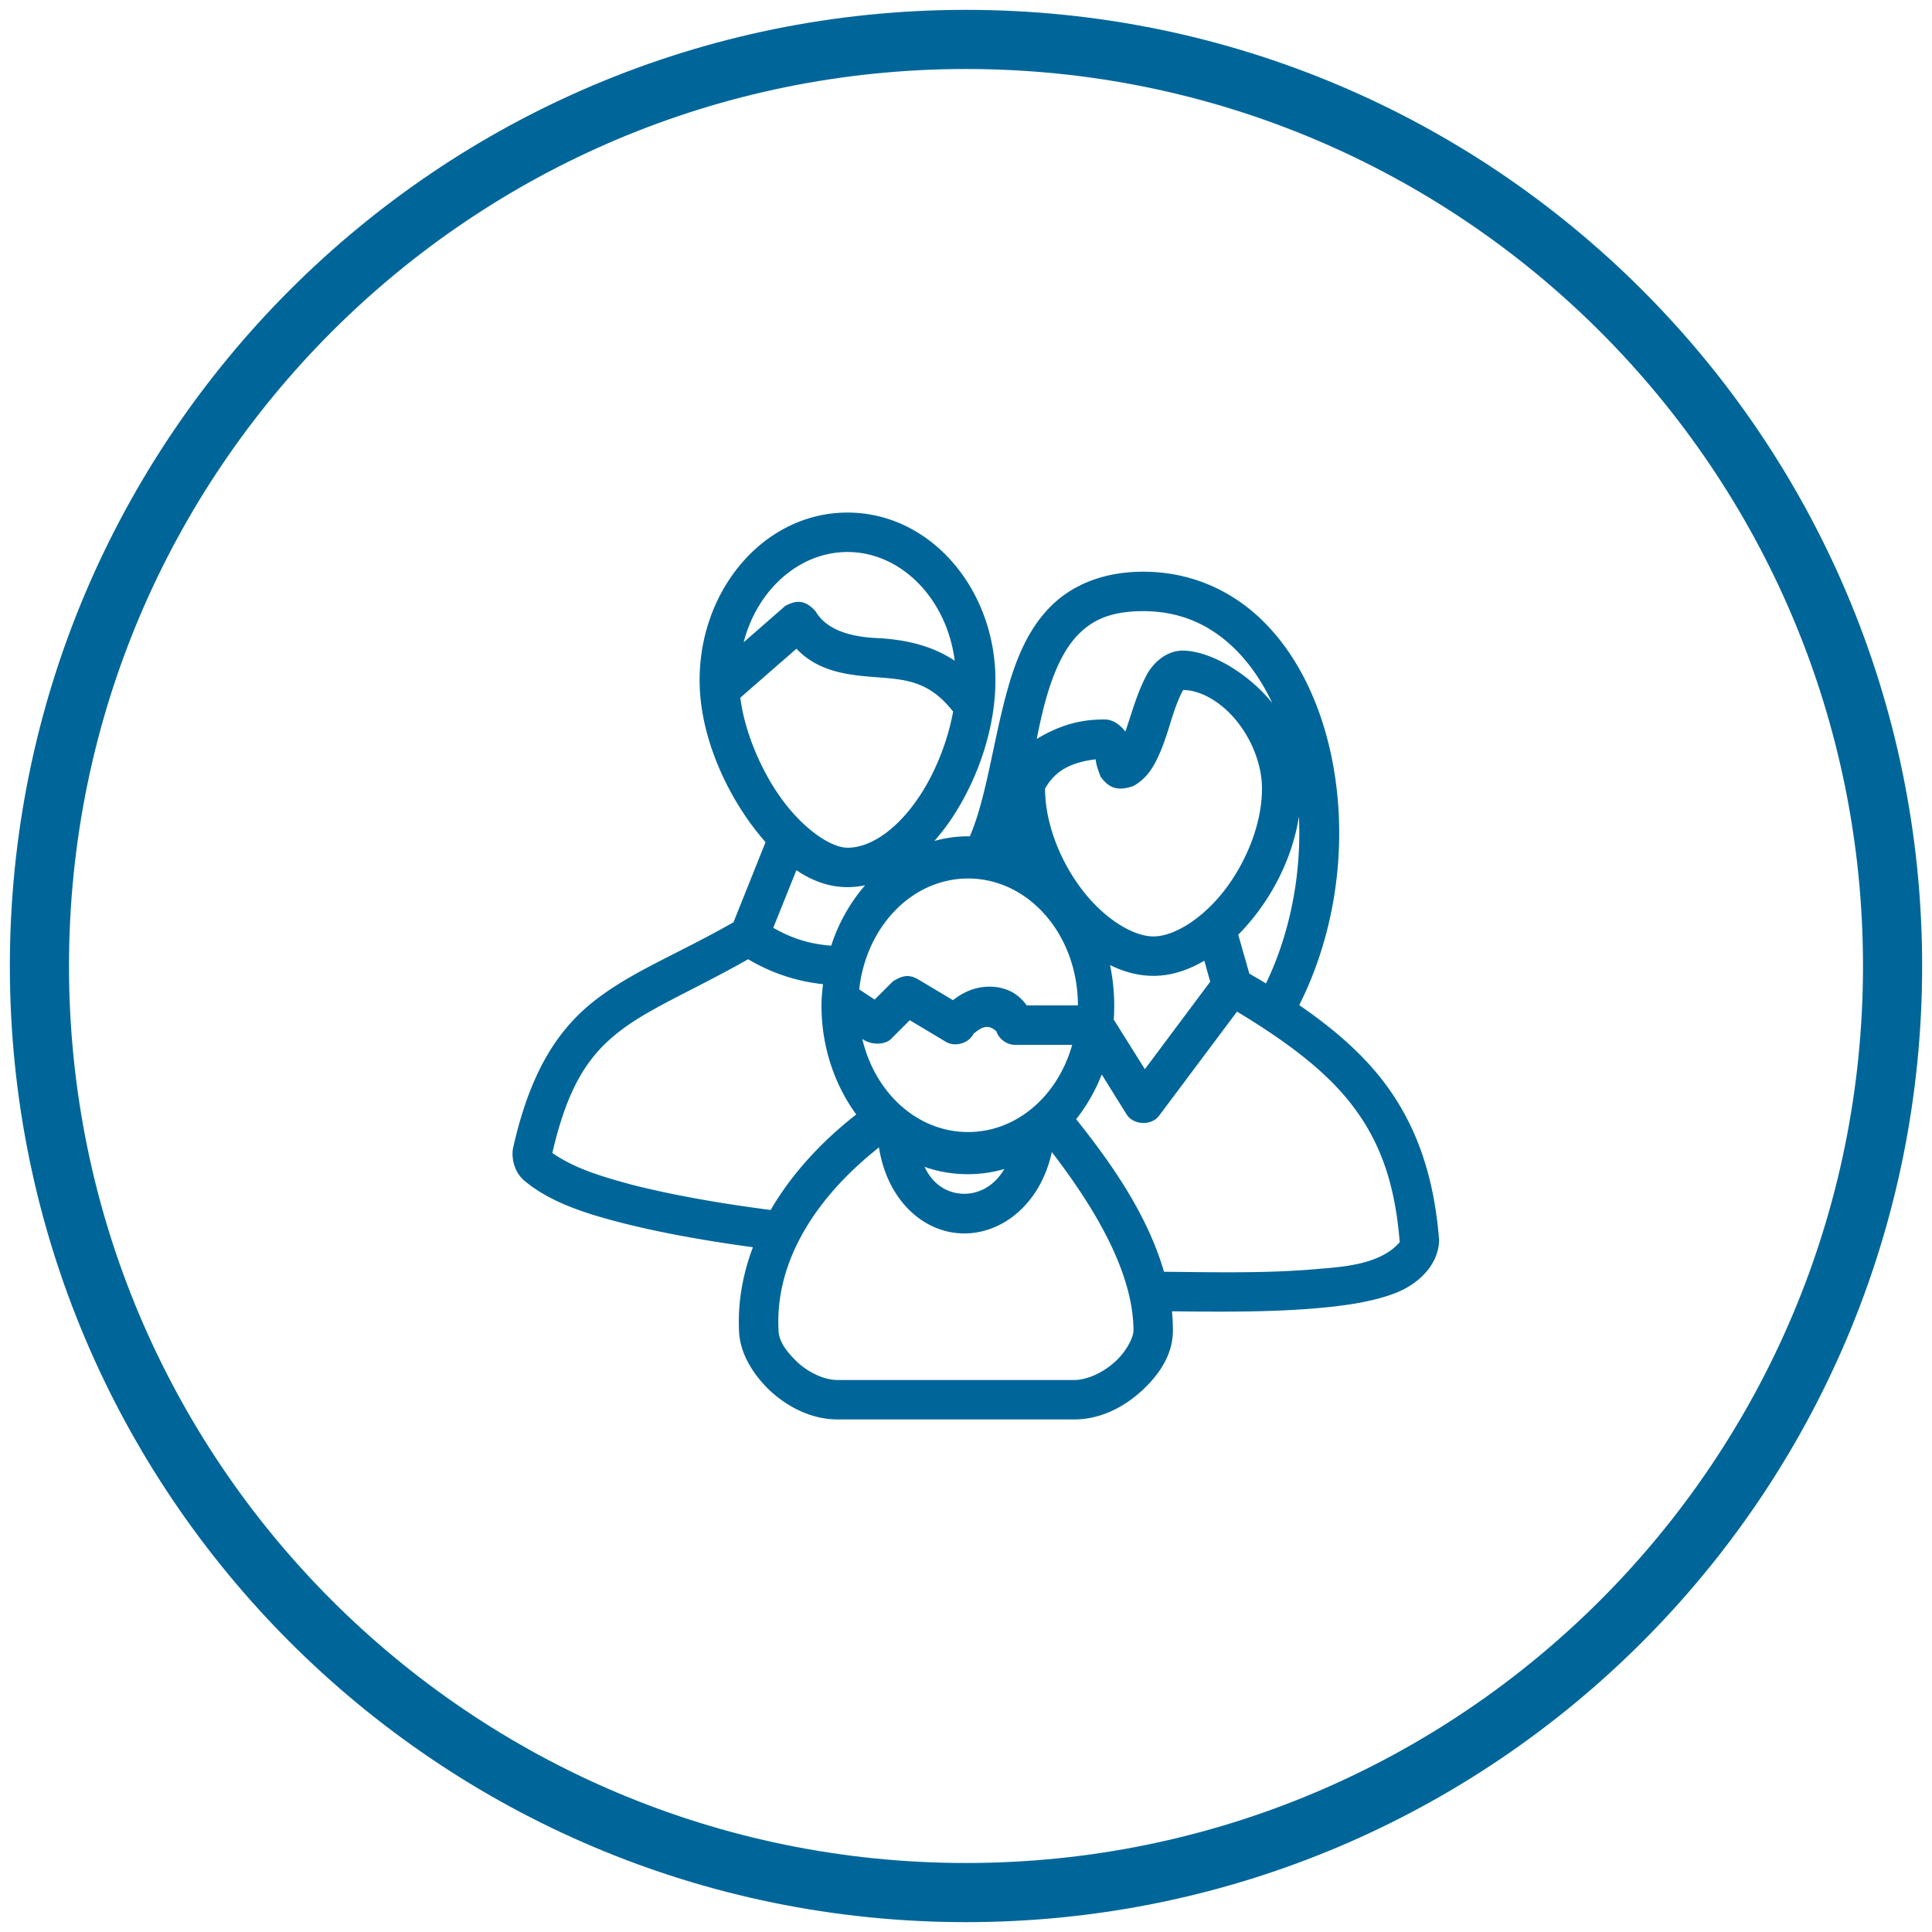
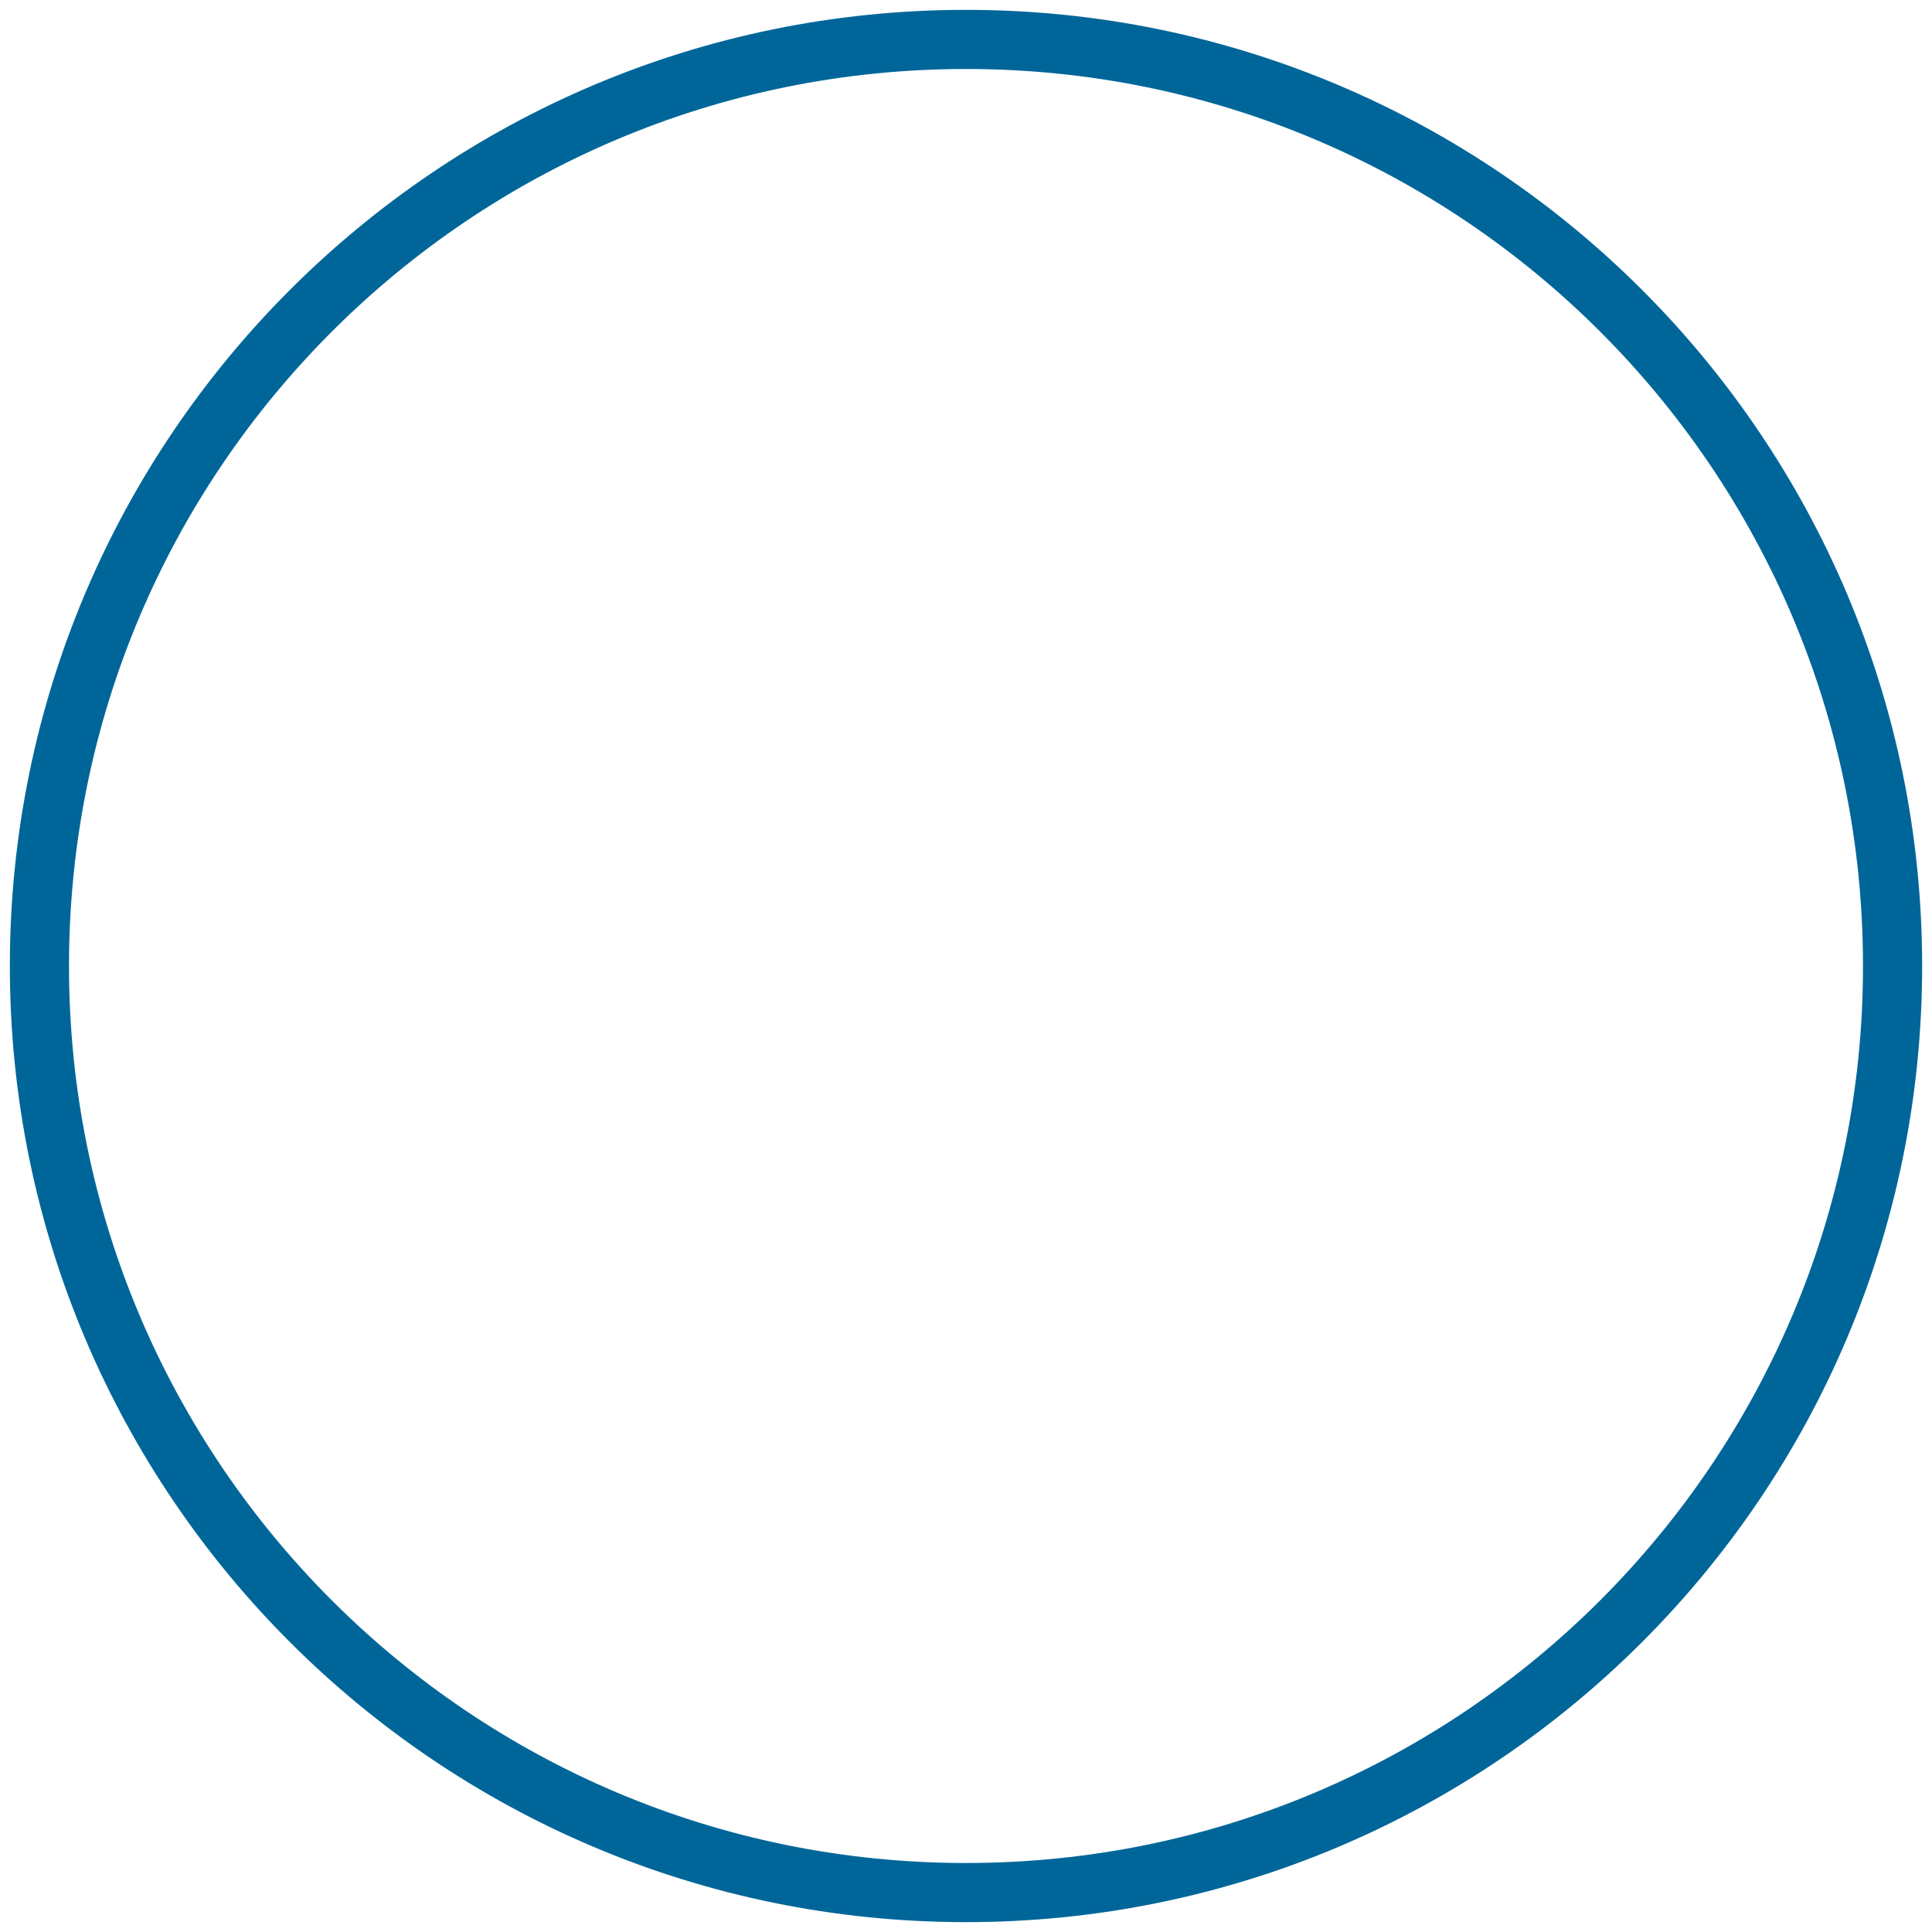
<svg xmlns="http://www.w3.org/2000/svg" width="98" height="98" viewBox="0 0 98 98">
  <g>
    <g>
-       <path fill="none" stroke="#069" stroke-miterlimit="20" stroke-width="3" d="M49 96c25.957 0 47-21.043 47-47S74.957 2 49 2 2 23.043 2 49s21.043 47 47 47z" />
+       <path fill="none" stroke="#069" stroke-miterlimit="20" stroke-width="3" d="M49 96c25.957 0 47-21.043 47-47S74.957 2 49 2 2 23.043 2 49s21.043 47 47 47" />
    </g>
    <g>
-       <path fill="#069" d="M46.898 59.188a6.524 6.524 0 0 0 2.204.372 6.53 6.53 0 0 0 1.844-.264c-.539.923-1.368 1.284-2.11 1.257-.722-.027-1.485-.4-1.938-1.365zm-2.313-.985c.419 2.658 2.215 4.286 4.189 4.36 2.042.075 4.01-1.498 4.58-4.125 1.893 2.465 4.141 5.922 4.141 9.062 0 .306-.32 1.011-.922 1.563-.602.551-1.412.937-2.079.937H42.49c-.678 0-1.456-.365-2.047-.906-.47-.473-.947-.984-.954-1.656-.17-3.474 1.896-6.71 5.096-9.235zm1.563-6.453l1.828 1.094c.47.281 1.16.082 1.407-.406.454-.387.763-.482 1.157-.125.13.397.534.688.953.687h2.892c-.724 2.575-2.801 4.422-5.283 4.422-2.576 0-4.72-1.991-5.361-4.719.459.314 1.125.311 1.453 0zm16.599-.437c2.564 1.55 4.472 2.996 5.783 4.675 1.428 1.828 2.224 3.945 2.47 7.02-1.027 1.201-3.108 1.265-4.361 1.377-2.529.217-5.44.142-7.597.125-.89-3.083-2.916-5.803-4.454-7.74a8.865 8.865 0 0 0 1.297-2.268l1.266 2.033c.347.541 1.255.576 1.641.063zm-1.36-1.516l-3.314 4.437-1.578-2.515a10.222 10.222 0 0 0-.188-2.766c.7.345 1.437.547 2.204.547.907 0 1.769-.296 2.579-.766zm-23.436-1.14a9.29 9.29 0 0 0 3.796 1.265c-.04.355-.078.712-.078 1.078 0 2.105.67 4.038 1.765 5.531-1.771 1.381-3.28 3.02-4.343 4.844-2.12-.269-4.79-.704-7.044-1.281-1.438-.395-2.857-.792-4.03-1.61.798-3.443 1.87-4.99 3.452-6.203 1.523-1.168 3.68-2.038 6.482-3.625zm11.156-4.095c3.09 0 5.569 2.876 5.569 6.438h-2.597a2.264 2.264 0 0 0-.704-.656c-.48-.268-.993-.33-1.47-.281-.586.058-1.114.314-1.565.671l-1.83-1.093c-.493-.251-.822-.103-1.22.14l-.923.922-.783-.515c.345-3.175 2.672-5.626 5.523-5.626zm-8.711-.421c.795.538 1.66.859 2.594.859.305 0 .602-.037.891-.094a8.862 8.862 0 0 0-1.719 3.063c-1.158-.09-2.028-.387-2.938-.907zm25.492-2.72c.13 2.827-.404 5.83-1.672 8.464-.274-.17-.558-.33-.844-.5l-.563-1.972c.308-.311.6-.647.876-1 1.094-1.41 1.912-3.15 2.203-4.991zM60.011 35c.85 0 1.875.559 2.673 1.516s1.329 2.262 1.329 3.484c0 1.79-.796 3.739-1.923 5.188-1.127 1.448-2.563 2.312-3.579 2.312s-2.452-.864-3.58-2.313C53.806 43.74 53.01 41.79 53.01 40c.557-.981 1.417-1.339 2.564-1.484.037.335.17.646.25.875.458.641.93.728 1.656.484.697-.376 1.05-.999 1.313-1.594.5-1.09.678-2.279 1.22-3.281zM40.4 32.906c1.139 1.202 2.673 1.343 4.145 1.453 1.445.111 2.605.209 3.802 1.735-.262 1.437-.843 2.946-1.627 4.172C45.636 41.958 44.237 43 42.996 43c-.906 0-2.4-1.057-3.552-2.766-.967-1.435-1.686-3.242-1.893-4.843zM57.99 31c1.869 0 3.37.68 4.607 1.875.765.74 1.419 1.688 1.936 2.781-1.141-1.418-3.033-2.624-4.529-2.656-.837 0-1.466.603-1.796 1.156-.533.975-.784 1.977-1.124 2.953-.216-.274-.509-.546-.921-.609-1.414-.046-2.53.353-3.577.984.134-.657.271-1.303.438-1.906.385-1.396.89-2.572 1.624-3.344.734-.772 1.679-1.234 3.342-1.234zm-15-3c2.693 0 5.03 2.338 5.439 5.516-1.28-.848-2.637-1.056-3.736-1.141-1.384-.038-2.727-.344-3.329-1.375-.521-.57-.953-.578-1.532-.266l-2.11 1.844c.7-2.695 2.843-4.578 5.267-4.578zm0-2c-4.215 0-7.503 3.89-7.503 8.5 0 2.353.947 4.854 2.298 6.86.322.479.679.939 1.047 1.359l-1.626 4.062c-2.785 1.591-5.062 2.456-6.955 3.907-1.962 1.503-3.37 3.698-4.236 7.593-.081.614.145 1.276.641 1.657 1.4 1.147 3.36 1.697 4.892 2.093 2.141.548 4.583.955 6.643 1.235-.51 1.35-.774 2.774-.703 4.265.051 1.24.85 2.336 1.594 3.031.892.817 2.085 1.438 3.407 1.438h12.004c1.334 0 2.524-.63 3.423-1.453.899-.824 1.579-1.853 1.579-3.047 0-.329-.015-.66-.047-.984 2.087.02 4.802.062 7.346-.157 1.501-.129 2.892-.34 4.017-.78 1.175-.467 2.15-1.436 2.188-2.657-.26-3.39-1.22-6.012-2.907-8.172-1.098-1.404-2.506-2.607-4.189-3.766 2.173-4.321 2.546-9.439 1.375-13.687-.631-2.294-1.722-4.352-3.282-5.86C62.437 29.93 60.376 29 57.995 29c-2.087 0-3.704.71-4.798 1.86-1.094 1.15-1.684 2.645-2.11 4.187-.718 2.596-1.051 5.415-1.891 7.375h-.094c-.59 0-1.154.083-1.704.234.36-.414.7-.857 1-1.328 1.294-2.022 2.095-4.516 2.095-6.828 0-4.61-3.288-8.5-7.502-8.5z" />
-     </g>
+       </g>
  </g>
</svg>